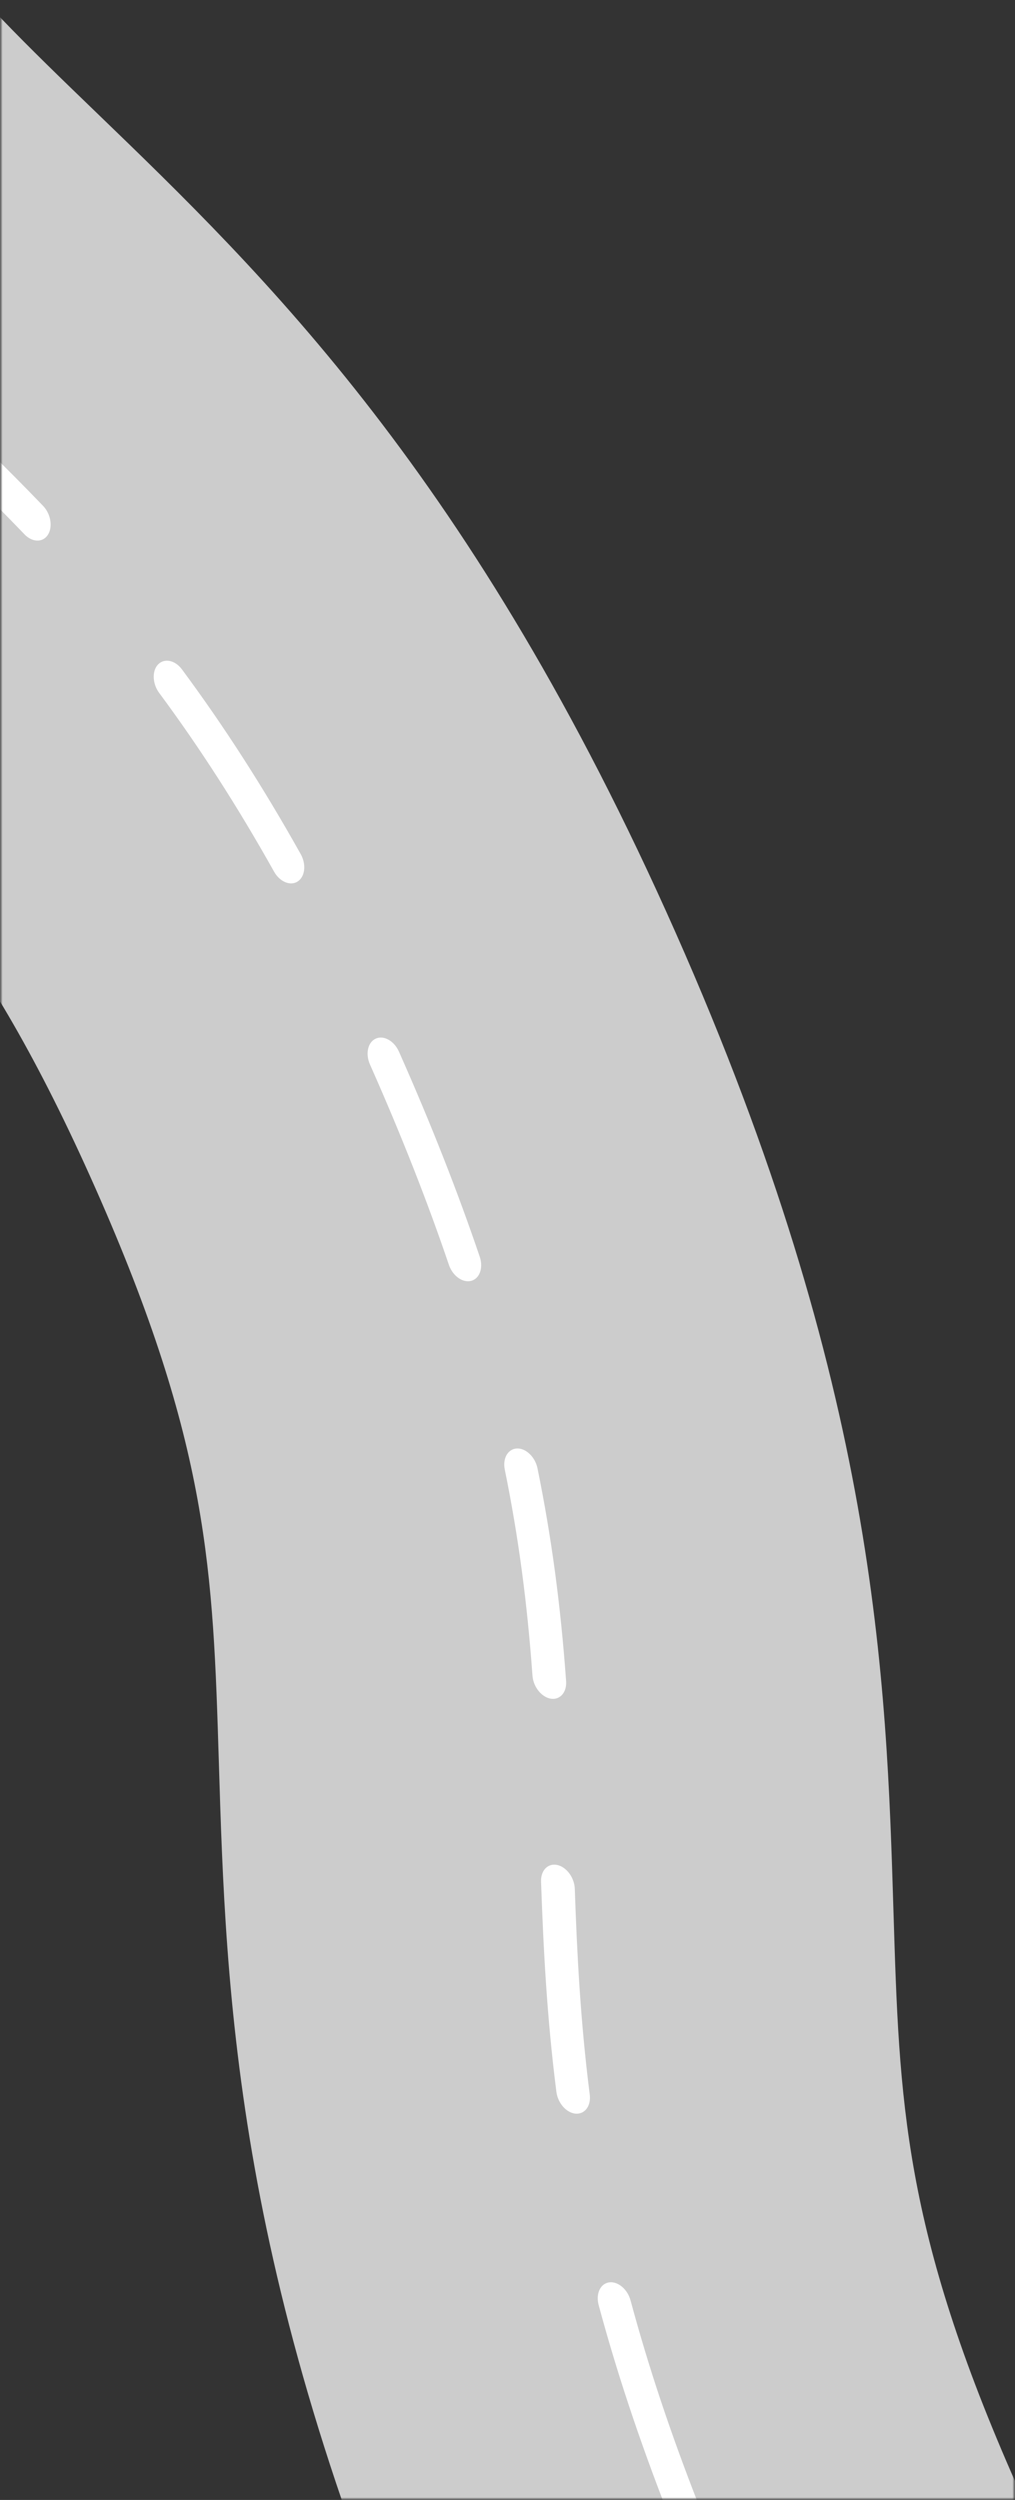
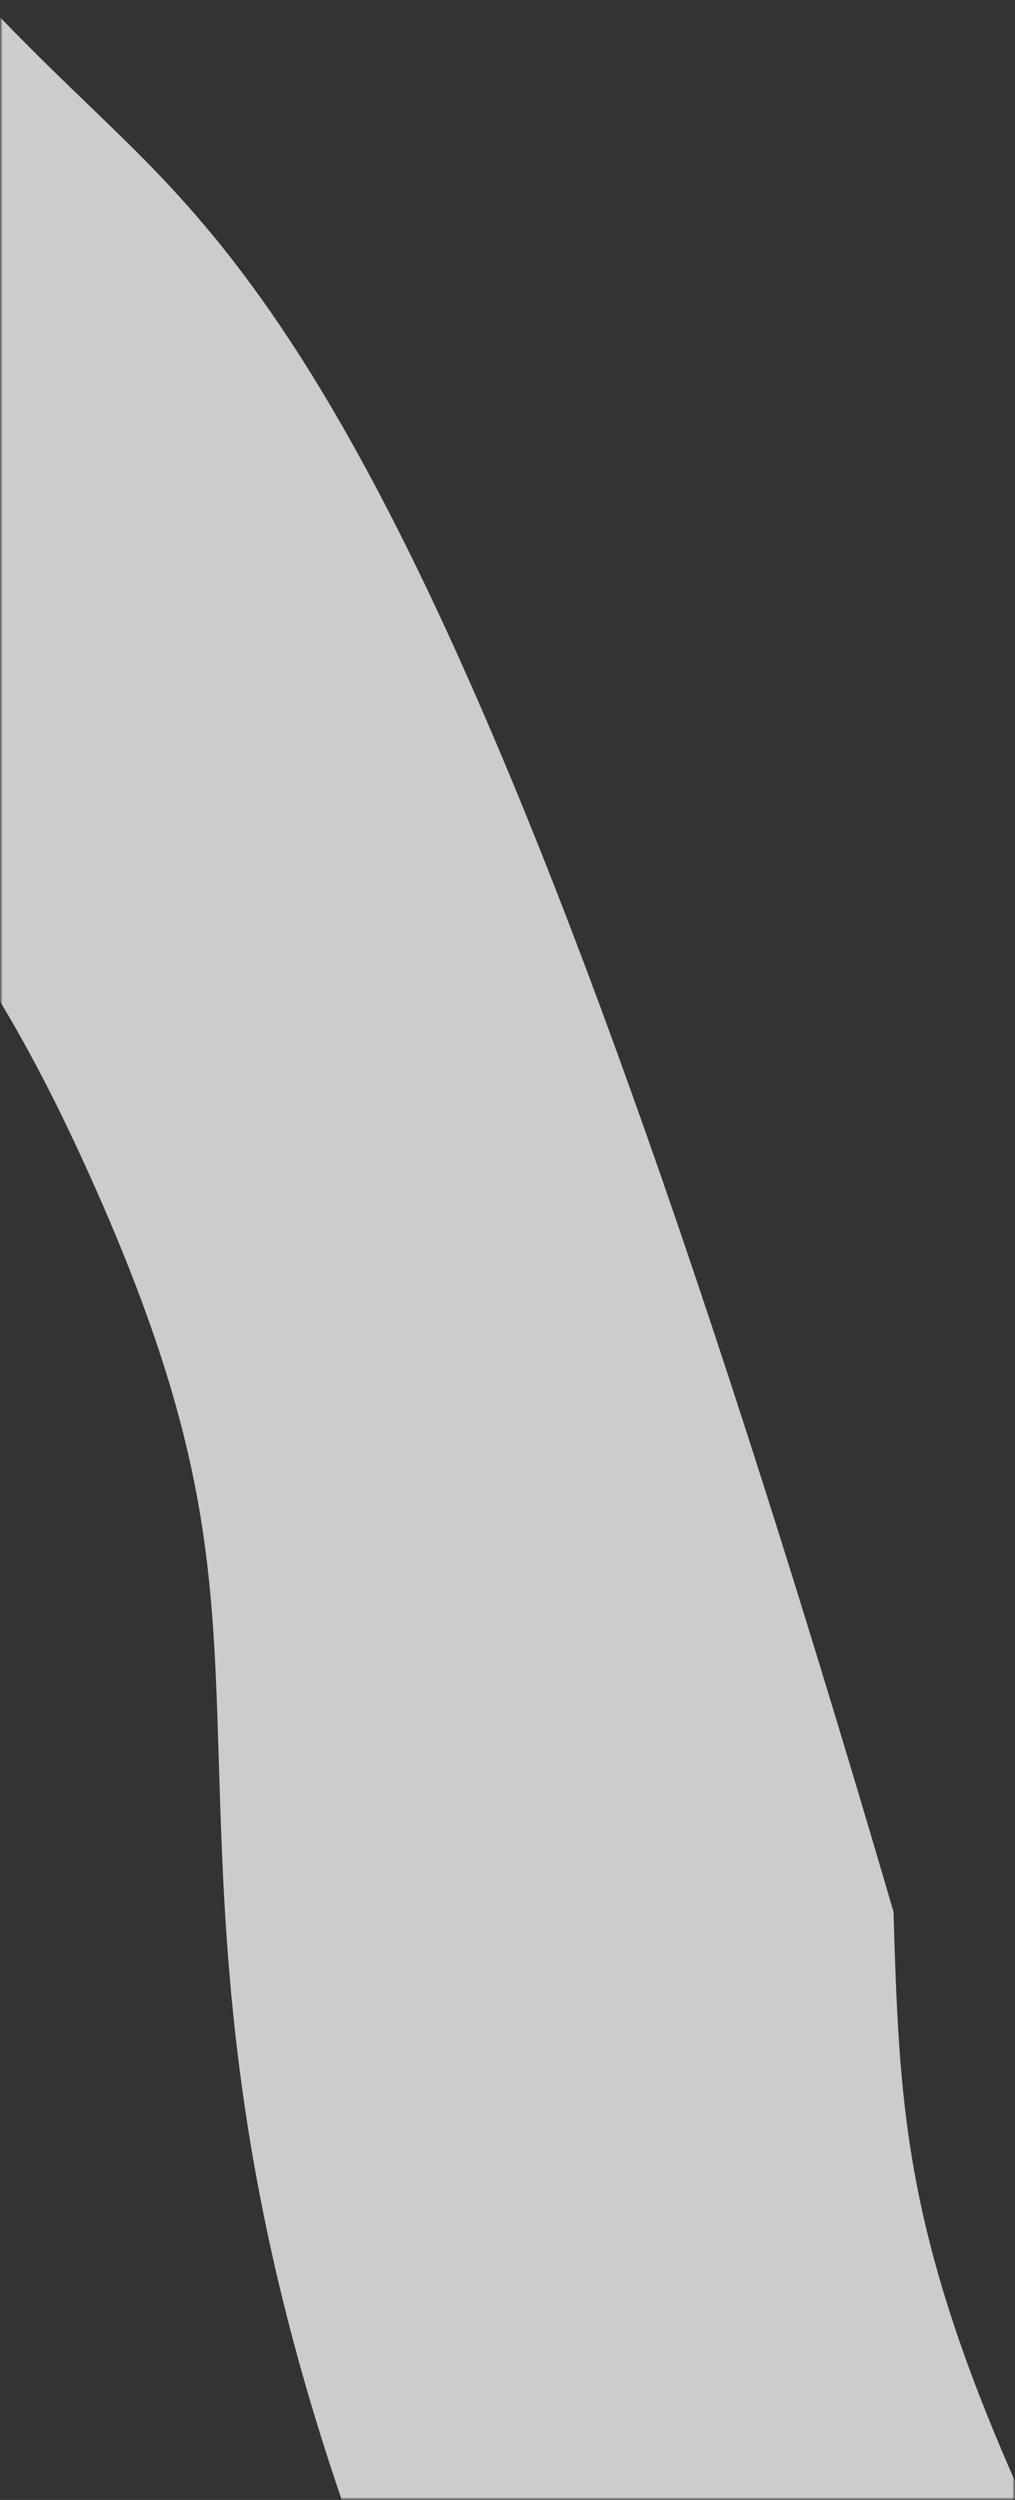
<svg xmlns="http://www.w3.org/2000/svg" width="208" height="512" viewBox="0 0 208 512" fill="none">
  <rect x="0" y="0" width="208" height="512" fill="#333333" stroke="none" />
  <mask id="mask0_8422_51799" style="mask-type:alpha" maskUnits="userSpaceOnUse" x="0" y="0" width="208" height="512">
    <rect width="208" height="512" fill="#D9D9D9" />
  </mask>
  <g mask="url(#mask0_8422_51799)">
    <mask id="mask1_8422_51799" style="mask-type:alpha" maskUnits="userSpaceOnUse" x="0" y="-70" width="208" height="582">
      <rect y="-70" width="208" height="582" fill="#D9D9D9" />
    </mask>
    <g mask="url(#mask1_8422_51799)">
-       <path d="M467.183 1092.75C443.879 1040.19 443.091 1014.34 441.894 975.232C440.435 927.48 438.617 868.054 397.222 774.686C355.826 681.318 312.97 639.98 278.533 606.768C250.325 579.562 231.692 561.587 208.388 509.026C185.083 456.466 184.294 430.628 183.098 391.512C181.644 343.762 179.825 284.333 138.432 190.963C97.036 97.595 54.18 56.257 19.743 23.045C-8.465 -4.161 -27.101 -22.135 -50.402 -74.697L-169.277 -22.301C-127.881 71.067 -85.025 112.406 -50.588 145.618C-22.383 172.825 -3.747 190.799 19.558 243.359C42.864 295.924 43.65 321.763 44.847 360.874C46.306 408.626 48.124 468.051 89.519 561.42C130.915 654.788 173.771 696.126 208.21 729.342C236.418 756.548 255.051 774.523 278.355 827.084C301.659 879.644 302.449 905.482 303.644 944.598C305.104 992.35 306.921 1051.78 348.317 1145.14L467.191 1092.75L467.183 1092.75Z" fill="#CCCCCC" />
-       <path d="M401.127 1102.92C402.696 1102.22 403.258 1099.99 402.41 1097.84C402.195 1097.3 401.91 1096.58 401.627 1095.85C401.589 1095.77 401.556 1095.68 401.517 1095.59C400.582 1093.5 398.585 1092.29 396.968 1092.85C396.901 1092.87 396.834 1092.9 396.768 1092.93C395.211 1093.62 394.644 1095.84 395.478 1097.98C395.721 1098.6 395.983 1099.27 396.281 1100.02C397.166 1102.26 399.261 1103.59 400.949 1102.99C401.009 1102.97 401.068 1102.95 401.127 1102.92ZM386.357 1058.69C387.744 1058.07 388.372 1056.2 387.848 1054.25C384.067 1040.11 381.362 1026.31 379.567 1012.06C379.498 1011.51 379.346 1010.97 379.116 1010.45C378.39 1008.83 377.02 1007.7 375.624 1007.58C375.177 1007.55 374.756 1007.62 374.371 1007.79C373.161 1008.33 372.516 1009.79 372.732 1011.5C374.585 1026.25 377.39 1040.53 381.303 1055.16C381.383 1055.46 381.487 1055.76 381.613 1056.04C382.014 1056.94 382.642 1057.72 383.373 1058.23C384.116 1058.76 384.94 1058.99 385.69 1058.88C385.924 1058.85 386.149 1058.79 386.357 1058.69ZM374.885 973.17C375.973 972.684 376.613 971.442 376.564 969.93C376.458 966.874 376.363 963.77 376.273 960.765C375.944 950.006 375.605 938.879 374.755 927.344C374.708 926.715 374.549 926.088 374.28 925.486C373.606 923.96 372.318 922.843 371.003 922.632C370.475 922.547 369.981 922.605 369.531 922.807C368.383 923.319 367.745 924.637 367.863 926.248C368.696 937.513 369.035 948.578 369.36 959.277C369.452 962.271 369.546 965.366 369.652 968.431C369.675 969.119 369.841 969.834 370.135 970.491C370.79 971.958 371.98 973.038 373.248 973.313C373.826 973.437 374.392 973.39 374.885 973.17ZM367.237 887.896C367.862 887.617 368.365 887.062 368.648 886.334C368.941 885.581 368.995 884.697 368.806 883.772C365.882 869.578 361.981 855.403 356.879 840.441C356.819 840.267 356.751 840.092 356.674 839.926C355.78 837.924 353.901 836.736 352.314 837.149C352.184 837.183 352.056 837.231 351.934 837.285C350.439 837.952 349.847 840.019 350.556 842.093C355.501 856.6 359.278 870.322 362.107 884.048C362.19 884.456 362.319 884.857 362.492 885.244C362.865 886.081 363.449 886.829 364.125 887.34C364.825 887.873 365.583 888.137 366.321 888.109C366.645 888.093 366.952 888.024 367.237 887.896ZM339.073 803.761C340.707 803.031 341.239 800.647 340.258 798.451L340.166 798.243C333.707 783.781 326.948 770.253 320.067 758.031C318.993 756.12 317.06 755.185 315.569 755.851C315.447 755.905 315.326 755.969 315.211 756.045C313.846 756.955 313.485 759.149 314.373 761.147C314.448 761.314 314.532 761.478 314.621 761.639L314.625 761.646C314.639 761.669 314.651 761.697 314.667 761.724L314.672 761.736C321.36 773.623 327.94 786.797 334.235 800.892L334.325 801.095C335.308 803.296 337.434 804.488 339.073 803.761ZM295.142 726.691C295.429 726.562 295.69 726.374 295.919 726.138C296.43 725.609 296.738 724.864 296.805 723.988C296.871 723.141 296.7 722.208 296.324 721.372C296.151 720.986 295.938 720.622 295.69 720.288C287.169 708.837 278.107 698.215 267.172 686.861C267.172 686.861 267.171 686.859 267.169 686.853C266.072 685.712 264.632 685.299 263.502 685.804C263.052 686.005 262.676 686.335 262.389 686.784C261.665 687.901 261.641 689.609 262.324 691.13C262.591 691.728 262.953 692.259 263.388 692.716C263.388 692.716 263.388 692.716 263.391 692.724C263.411 692.743 263.432 692.767 263.457 692.79C274.039 703.784 282.802 714.057 291.032 725.117C291.592 725.871 292.288 726.416 293.041 726.701C293.77 726.973 294.516 726.97 295.142 726.691ZM236.785 663.999C237.266 663.784 237.676 663.405 237.966 662.908C238.63 661.774 238.627 660.15 237.957 658.666C237.67 658.024 237.259 657.438 236.779 656.969C228.084 648.488 217.831 638.202 207.712 626.221C207.152 625.558 206.481 625.083 205.774 624.854C204.651 624.49 203.551 624.79 202.86 625.663C201.985 626.77 201.889 628.554 202.618 630.203C202.842 630.705 203.126 631.166 203.473 631.576C213.873 643.89 224.347 654.402 233.22 663.057C234.318 664.13 235.685 664.49 236.785 663.999ZM181.453 597.528C181.646 597.441 181.831 597.33 181.998 597.194C183.226 596.201 183.494 594.101 182.635 592.2C182.523 591.949 182.393 591.706 182.247 591.474L182.243 591.466C182.225 591.441 182.205 591.412 182.187 591.381C174.745 579.654 167.781 567.149 160.903 553.156L160.899 553.148C159.837 550.993 157.687 549.897 156.099 550.755C154.568 551.563 154.108 553.862 155.057 555.987C155.087 556.055 155.119 556.126 155.15 556.189C158.737 563.48 162.44 570.552 166.16 577.21C169.714 583.569 173.397 589.761 177.113 595.612C178.217 597.352 180.042 598.158 181.453 597.528ZM141.775 517.779C143.338 517.081 143.904 514.859 143.062 512.719C137.368 498.184 132.841 484.591 129.22 471.152C129.138 470.849 129.03 470.553 128.904 470.27C128.503 469.373 127.875 468.602 127.143 468.087C126.398 467.564 125.573 467.335 124.825 467.444C124.594 467.476 124.374 467.541 124.166 467.633C122.775 468.254 122.149 470.126 122.679 472.084C124.479 478.767 126.55 485.66 128.84 492.564C131.238 499.798 133.955 507.3 136.917 514.856L136.924 514.872C136.956 514.959 136.995 515.046 137.032 515.13C137.967 517.223 139.968 518.423 141.584 517.86C141.646 517.832 141.715 517.811 141.774 517.784L141.775 517.779ZM119.214 432.681C120.43 432.138 121.073 430.68 120.852 428.966C118.918 413.794 118.235 399.751 117.79 386.84C117.767 386.152 117.598 385.439 117.307 384.78C116.652 383.313 115.459 382.234 114.191 381.959C113.616 381.834 113.049 381.886 112.557 382.106C111.471 382.59 110.828 383.834 110.877 385.347C111.336 398.519 112.031 412.853 114.019 428.422C114.089 428.97 114.241 429.509 114.475 430.026C115.201 431.652 116.577 432.773 117.972 432.887C118.416 432.918 118.835 432.851 119.214 432.681ZM114.343 347.716C115.488 347.205 116.123 345.888 116.009 344.285C114.883 328.671 113.022 314.833 110.149 300.731C110.067 300.323 109.938 299.922 109.765 299.535C109.389 298.694 108.811 297.948 108.136 297.432C107.435 296.899 106.678 296.629 105.94 296.658C104.901 296.696 104.02 297.367 103.604 298.428C103.314 299.179 103.256 300.061 103.445 300.985C106.219 314.606 108.024 328.014 109.117 343.174C109.161 343.805 109.32 344.432 109.586 345.035C110.266 346.558 111.547 347.683 112.862 347.895C113.392 347.983 113.888 347.924 114.342 347.721L114.343 347.716ZM96.931 262.193C98.422 261.527 99.016 259.464 98.312 257.393C93.851 244.234 88.37 230.302 82.019 215.978C81.929 215.775 81.844 215.578 81.757 215.383C81.282 214.318 80.53 213.454 79.636 212.95C78.74 212.441 77.811 212.359 77.014 212.71L77.008 212.713C75.377 213.441 74.841 215.817 75.817 218.011C75.885 218.163 75.953 218.314 76.017 218.467L76.071 218.587C82.285 232.598 87.637 246.201 91.984 259.024C92.045 259.202 92.111 259.373 92.188 259.545C93.08 261.542 94.956 262.74 96.543 262.328C96.678 262.296 96.806 262.249 96.931 262.193ZM60.669 180.713C60.788 180.66 60.907 180.592 61.02 180.518C62.391 179.614 62.757 177.424 61.87 175.42C61.797 175.256 61.711 175.089 61.62 174.924C53.9 161.15 45.944 148.782 37.294 137.106C36.732 136.348 36.038 135.798 35.283 135.518C34.222 135.117 33.133 135.321 32.41 136.069C31.895 136.596 31.587 137.34 31.515 138.214C31.449 139.061 31.618 139.99 31.991 140.832C32.163 141.219 32.376 141.583 32.624 141.917C40.989 153.208 48.691 165.183 56.166 178.521C57.239 180.438 59.178 181.379 60.669 180.713ZM8.703 110.506C9.15 110.306 9.523 109.977 9.812 109.533C10.536 108.416 10.563 106.707 9.884 105.188C9.616 104.586 9.255 104.049 8.817 103.594C8.798 103.574 8.783 103.557 8.765 103.541C1.254 95.722 -6.299 88.438 -13.602 81.395C-16.222 78.865 -18.933 76.251 -21.589 73.664C-21.589 73.664 -21.59 73.663 -21.591 73.66C-22.687 72.591 -24.049 72.234 -25.146 72.724C-25.63 72.939 -26.037 73.317 -26.33 73.816C-26.989 74.952 -26.986 76.576 -26.318 78.057C-26.031 78.698 -25.62 79.285 -25.14 79.754C-22.452 82.374 -19.732 84.998 -17.102 87.534C-9.849 94.531 -2.346 101.766 4.985 109.398C5 109.415 5.013 109.429 5.028 109.446C6.131 110.593 7.573 111.011 8.703 110.506ZM-51.038 49.613C-50.67 49.449 -50.346 49.195 -50.081 48.856C-49.209 47.745 -49.118 45.964 -49.849 44.311C-50.072 43.813 -50.361 43.349 -50.707 42.939C-59.981 32.001 -68.334 20.647 -76.244 8.23C-76.244 8.23 -76.244 8.23 -76.248 8.222C-77.351 6.491 -79.175 5.69 -80.58 6.317C-80.773 6.403 -80.959 6.52 -81.129 6.658C-81.81 7.211 -82.212 8.112 -82.258 9.194C-82.3 10.279 -81.984 11.41 -81.364 12.385C-73.175 25.233 -64.532 36.983 -54.931 48.311C-54.368 48.973 -53.699 49.444 -52.992 49.673C-52.303 49.896 -51.625 49.876 -51.035 49.612L-51.038 49.613Z" fill="white" />
+       <path d="M467.183 1092.75C443.879 1040.19 443.091 1014.34 441.894 975.232C440.435 927.48 438.617 868.054 397.222 774.686C355.826 681.318 312.97 639.98 278.533 606.768C250.325 579.562 231.692 561.587 208.388 509.026C185.083 456.466 184.294 430.628 183.098 391.512C97.036 97.595 54.18 56.257 19.743 23.045C-8.465 -4.161 -27.101 -22.135 -50.402 -74.697L-169.277 -22.301C-127.881 71.067 -85.025 112.406 -50.588 145.618C-22.383 172.825 -3.747 190.799 19.558 243.359C42.864 295.924 43.65 321.763 44.847 360.874C46.306 408.626 48.124 468.051 89.519 561.42C130.915 654.788 173.771 696.126 208.21 729.342C236.418 756.548 255.051 774.523 278.355 827.084C301.659 879.644 302.449 905.482 303.644 944.598C305.104 992.35 306.921 1051.78 348.317 1145.14L467.191 1092.75L467.183 1092.75Z" fill="#CCCCCC" />
    </g>
  </g>
</svg>